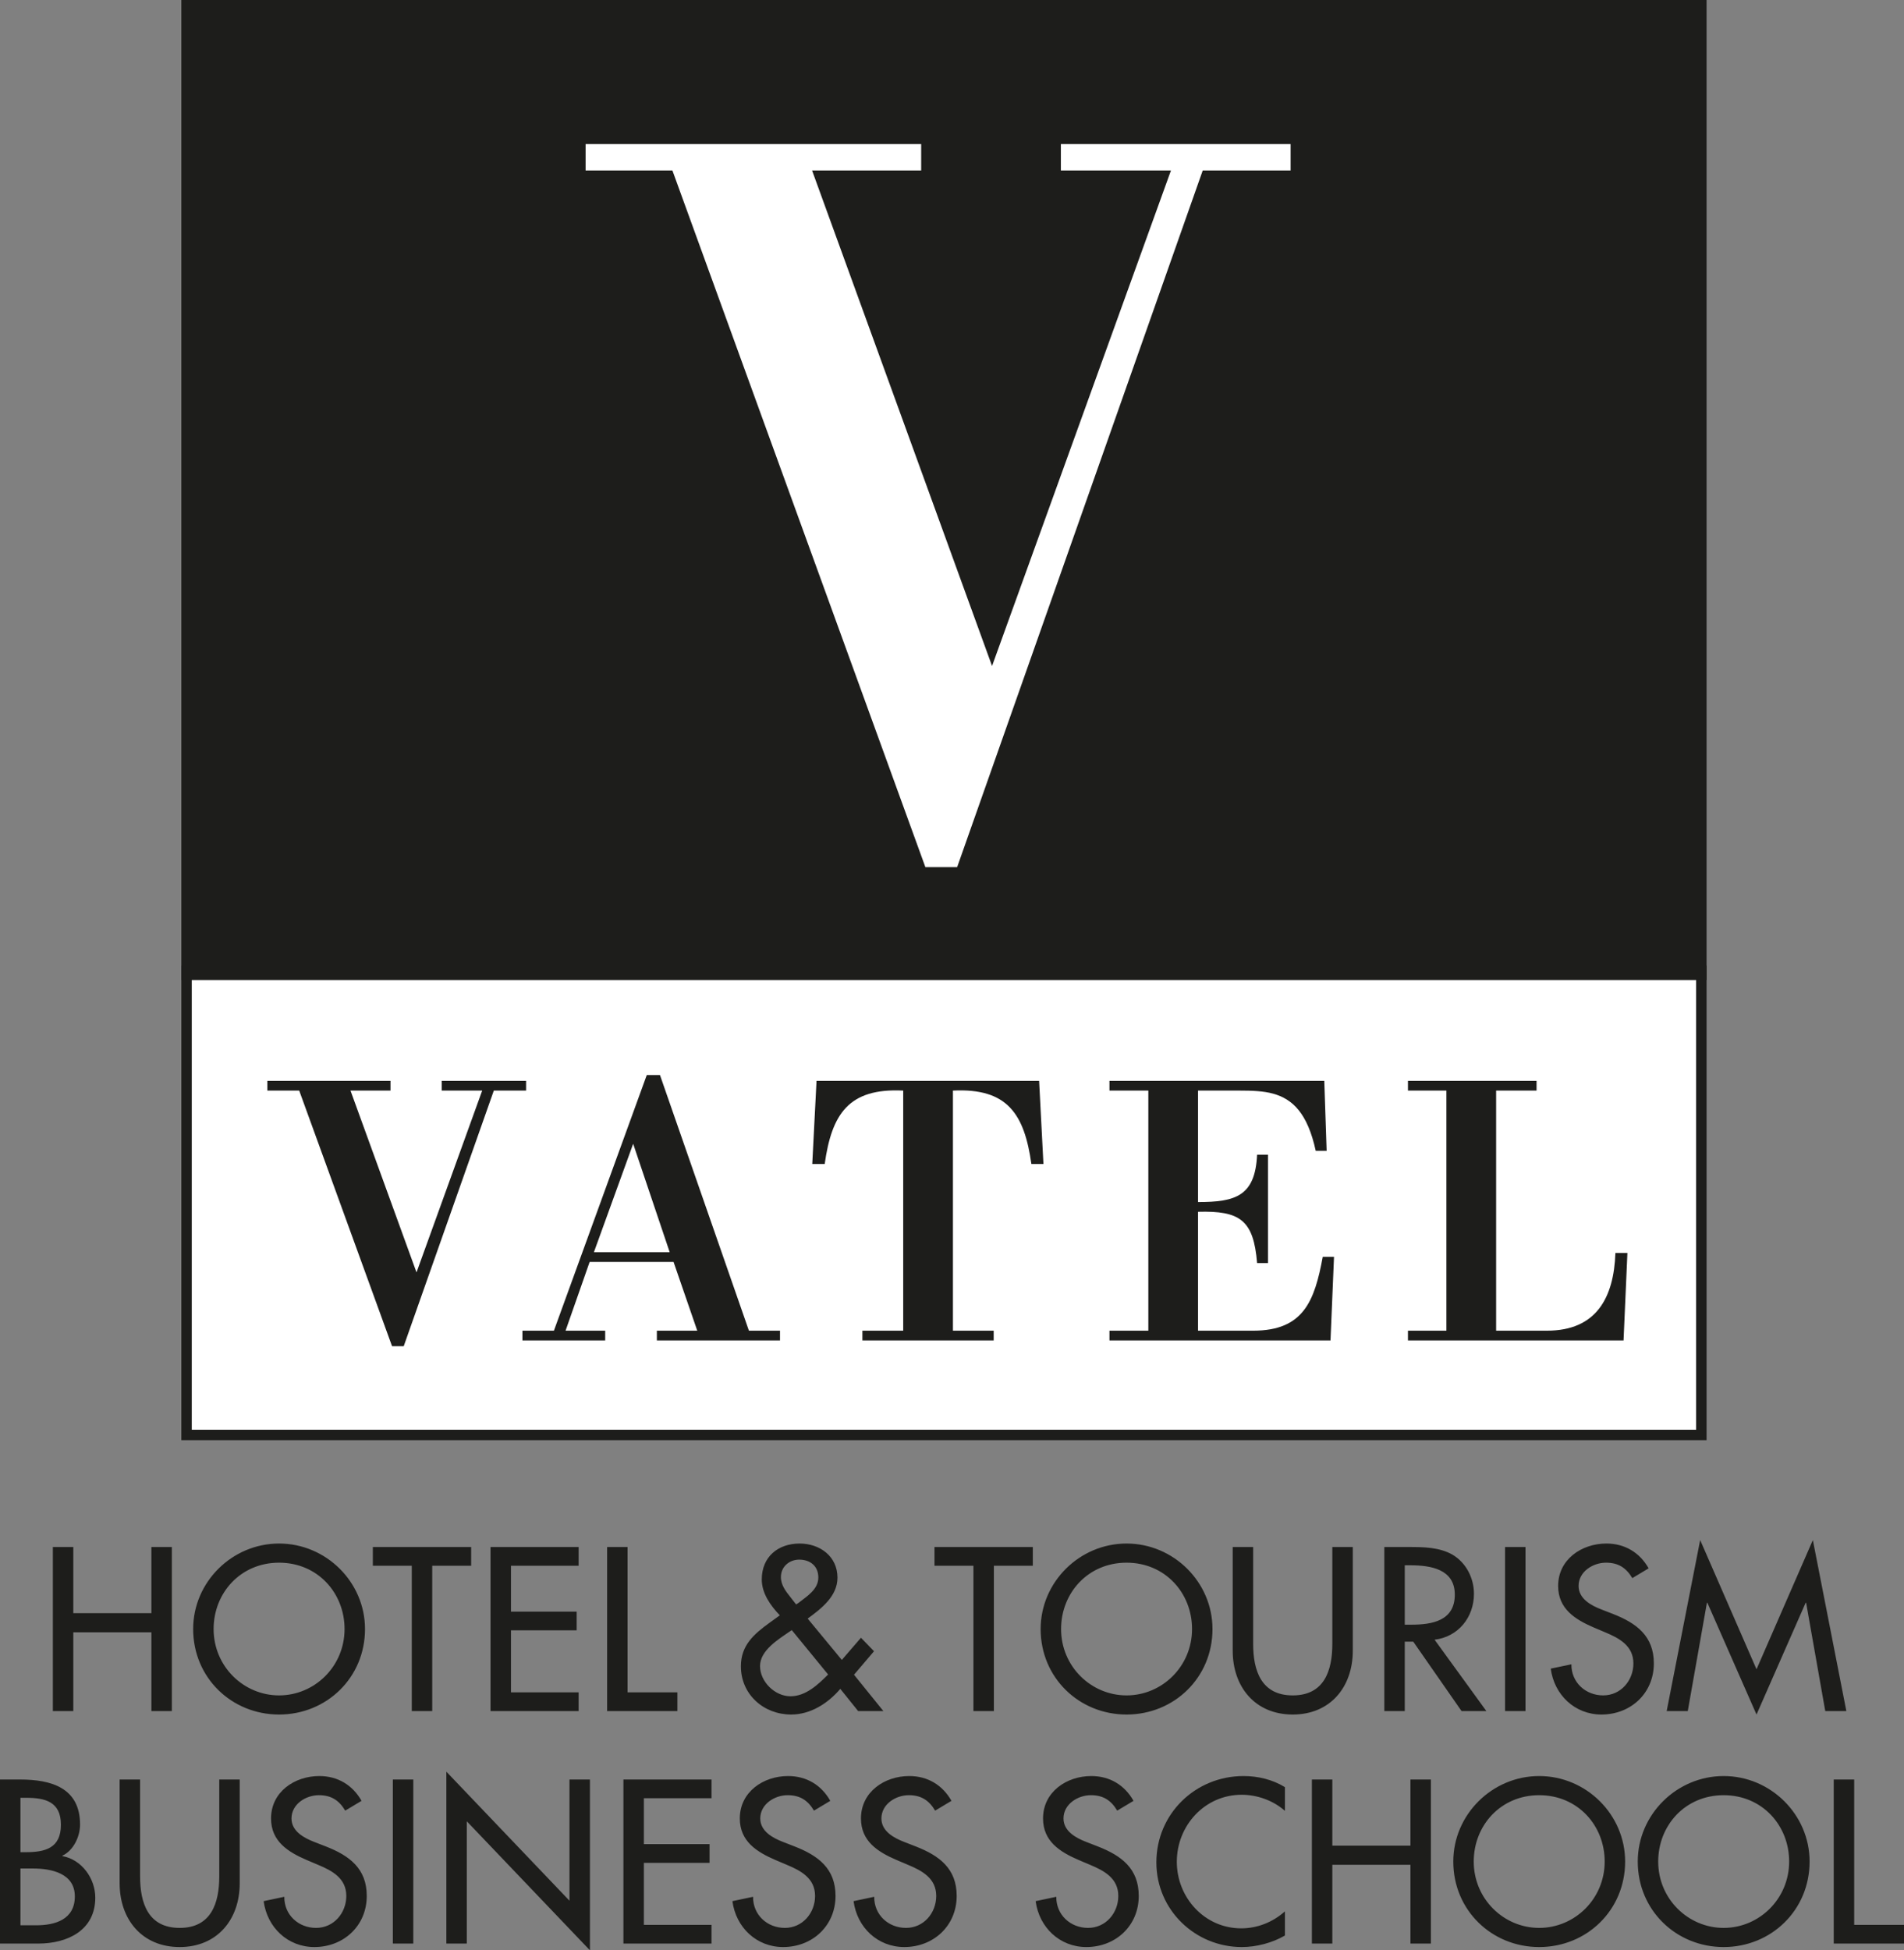
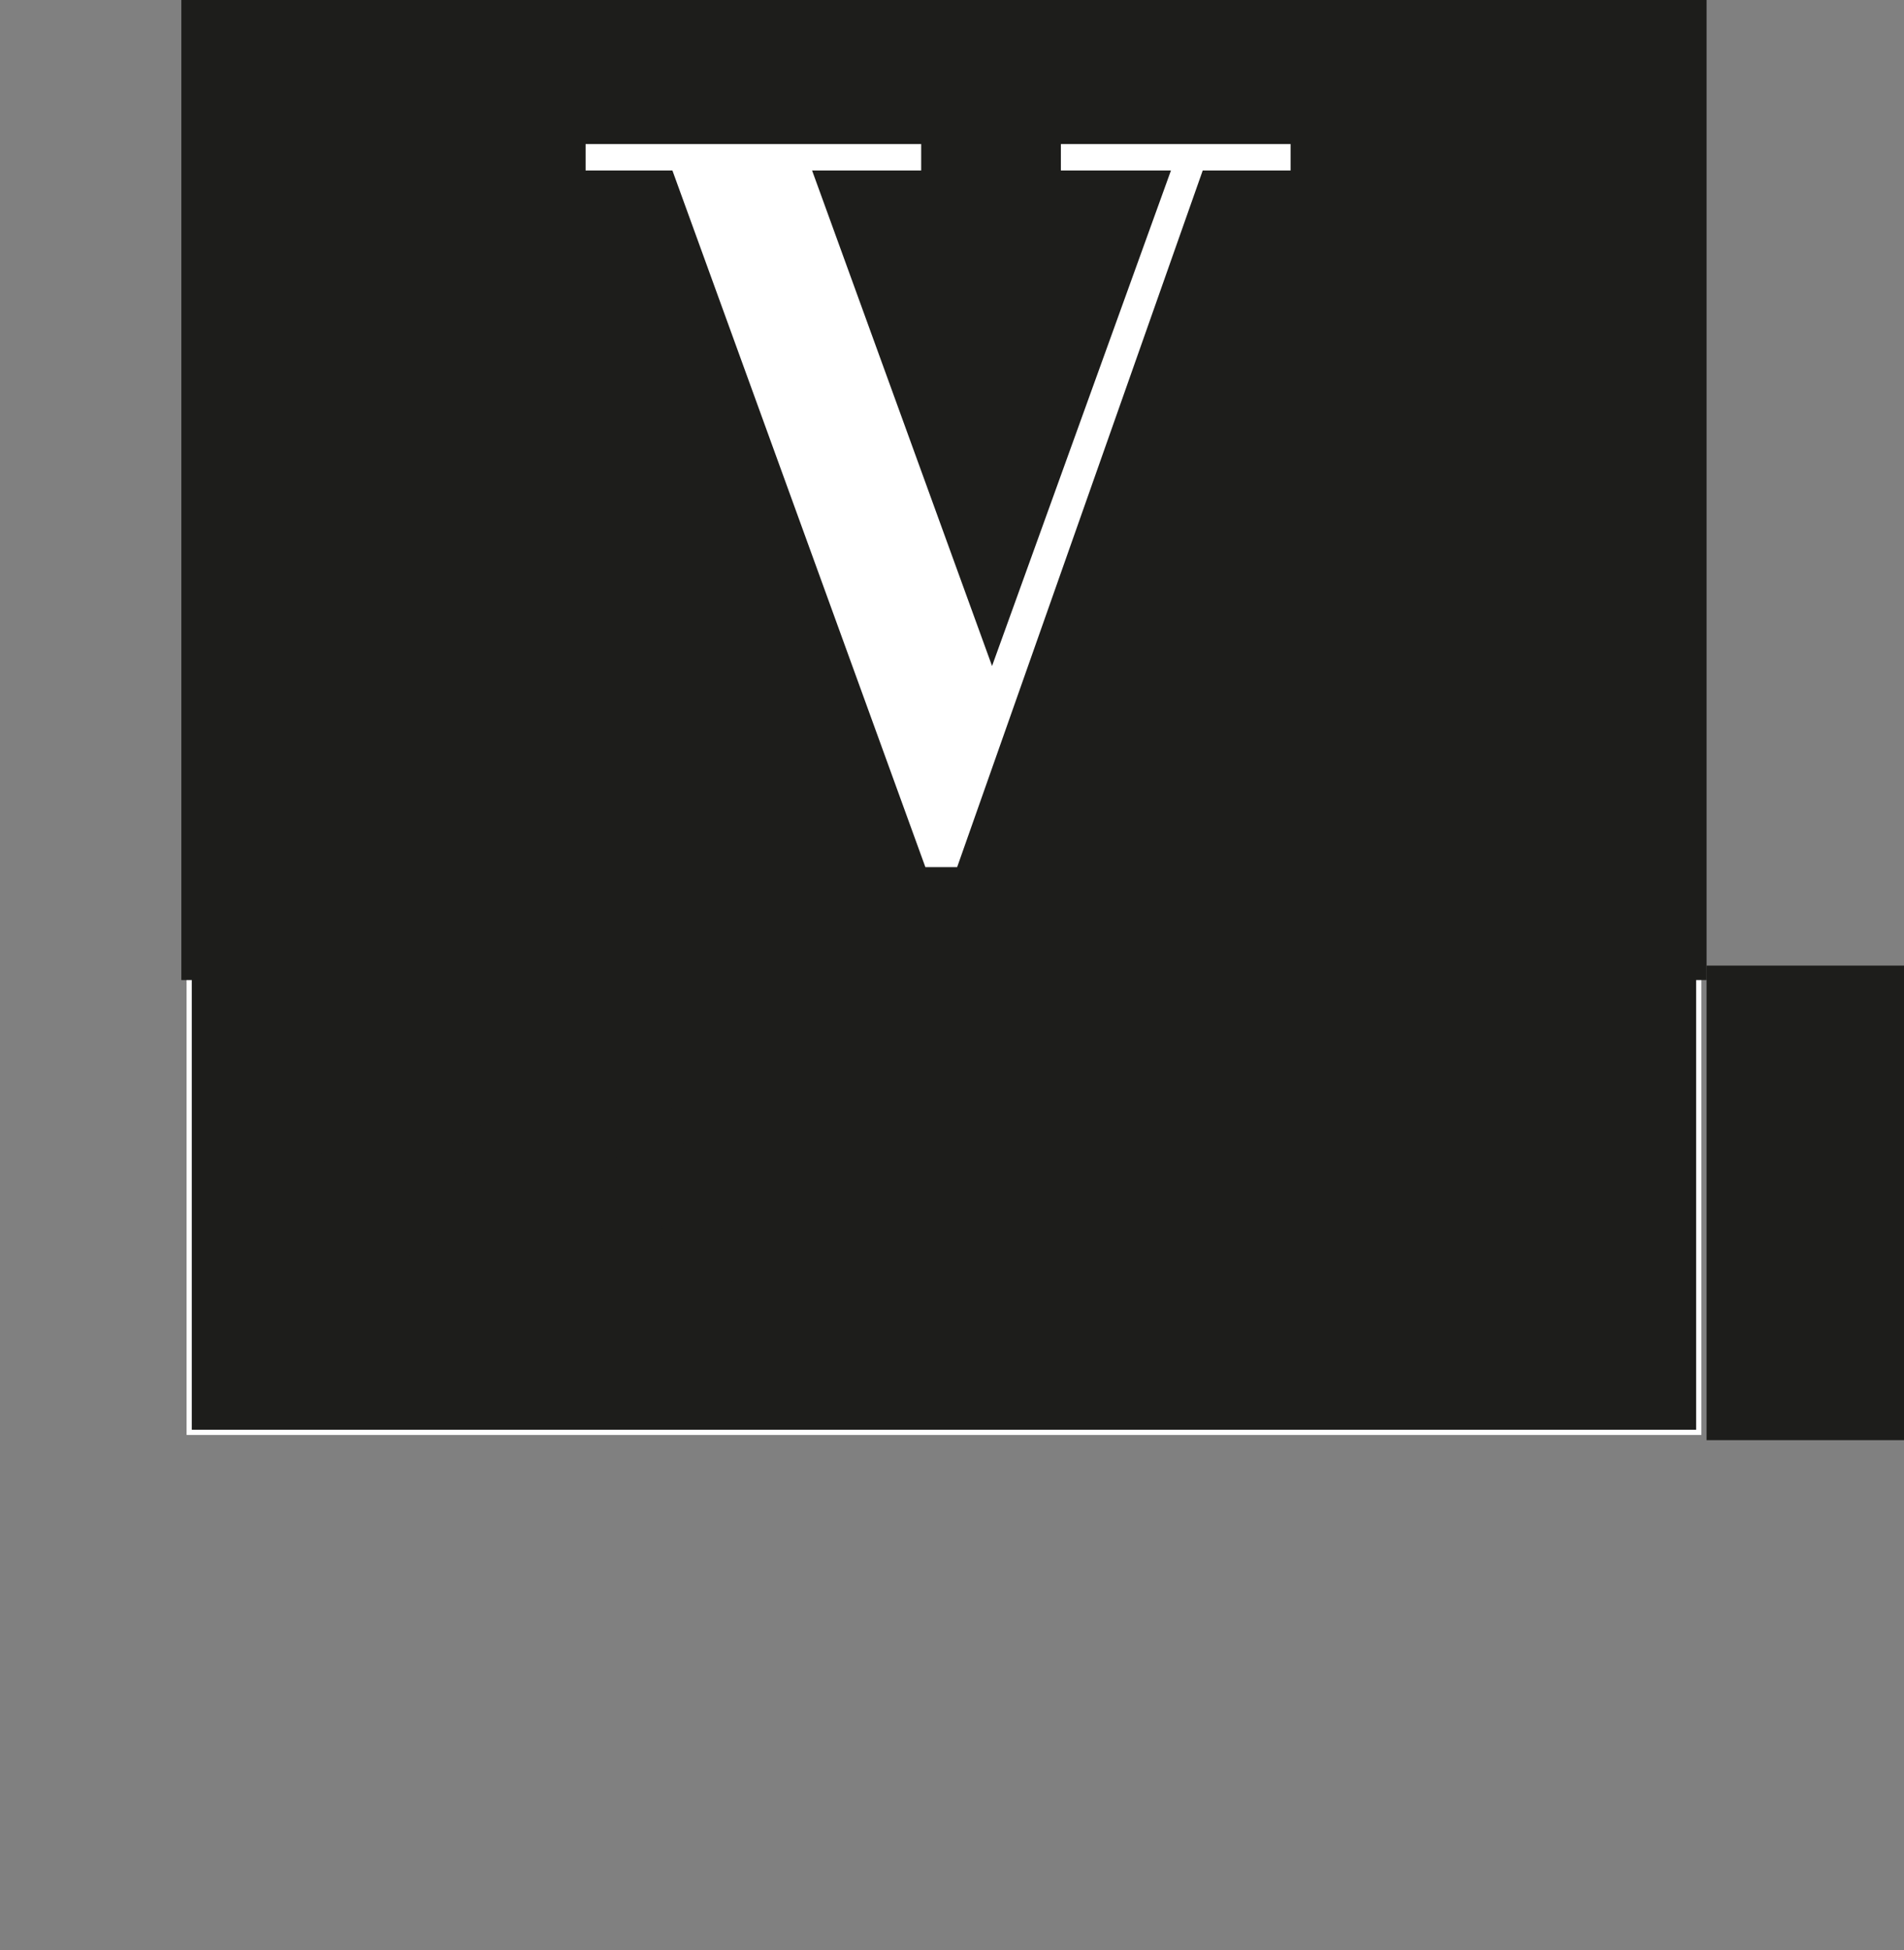
<svg xmlns="http://www.w3.org/2000/svg" id="uuid-40395d42-b5de-4498-b36e-4a2621755d29" viewBox="0 0 365.459 374.29">
  <rect x="0" y="0" width="365.459" height="374.29" fill="#808080" stroke="none" />
  <defs>
    <style>.uuid-e6fced98-328a-41fd-9b1f-621f665ac783{fill:#1d1d1b;}.uuid-13b51525-a319-45ff-ab71-cf477d1cfb27{fill:#fff;}</style>
  </defs>
  <g id="uuid-f89760a4-6669-4040-b502-e0ecc8c4ed97">
    <rect class="uuid-13b51525-a319-45ff-ab71-cf477d1cfb27" x="35.808" y="186.31" width="290.752" height="89.075" />
-     <path class="uuid-e6fced98-328a-41fd-9b1f-621f665ac783" d="M325.561,187.31v87.075H36.808v-87.075h288.753M327.561,185.31H34.808v91.075h292.753v-91.075h0Z" />
+     <path class="uuid-e6fced98-328a-41fd-9b1f-621f665ac783" d="M325.561,187.31v87.075H36.808v-87.075h288.753M327.561,185.31v91.075h292.753v-91.075h0Z" />
    <polygon class="uuid-e6fced98-328a-41fd-9b1f-621f665ac783" points="77.491 258.354 75.253 258.354 57.43 209.298 51.319 209.298 51.319 207.435 74.954 207.435 74.954 209.298 67.274 209.298 79.946 244.187 92.553 209.298 84.793 209.298 84.793 207.435 100.977 207.435 100.977 209.298 94.786 209.298 77.491 258.354" />
    <path class="uuid-e6fced98-328a-41fd-9b1f-621f665ac783" d="M113.998,240.307h14.542l-7.008-20.8-7.534,20.8ZM100.279,257.242v-1.868h6.041l17.823-49.061h2.532l17.074,49.061h5.967v1.868h-23.635v-1.868h7.752l-4.552-13.199h-16.101l-4.624,13.199h7.606v1.868h-15.883Z" />
-     <path class="uuid-e6fced98-328a-41fd-9b1f-621f665ac783" d="M165.532,257.242v-1.868h7.832v-46.076c-10.513-.525-13.727,4.549-15.067,14.089h-2.388l.818-15.952h42.727l.828,15.952h-2.315c-1.349-9.54-4.549-14.614-15.057-14.089v46.076h7.822v1.868h-25.2Z" />
-     <path class="uuid-e6fced98-328a-41fd-9b1f-621f665ac783" d="M229.954,209.298v21.391c7.163,0,10.966-1.111,11.336-9.087h2.087v20.799h-2.087c-.674-8.274-3.283-10.065-11.336-9.844v22.817h10.593c9.692,0,11.781-5.743,13.343-14.166h2.164l-.674,16.034h-42.428v-1.868h7.461v-46.076h-7.461v-1.863h41.234l.453,13.421h-2.095c-1.564-7.164-4.394-9.927-8.197-10.972-1.865-.514-4.024-.586-6.486-.586h-7.907Z" />
-     <path class="uuid-e6fced98-328a-41fd-9b1f-621f665ac783" d="M270.246,257.242v-1.868h7.382v-46.076h-7.382v-1.863h24.685v1.863h-7.76v46.076h9.767c9.471,0,12.831-6.334,13.127-14.913h2.305l-.741,16.781h-41.383Z" />
    <rect class="uuid-e6fced98-328a-41fd-9b1f-621f665ac783" x="34.808" width="292.753" height="188.083" />
    <polygon class="uuid-13b51525-a319-45ff-ab71-cf477d1cfb27" points="183.718 166.411 177.619 166.411 129.063 32.718 112.4 32.718 112.4 27.647 176.812 27.647 176.812 32.718 155.873 32.718 190.417 127.812 224.757 32.718 203.627 32.718 203.627 27.647 247.718 27.647 247.718 32.718 230.854 32.718 183.718 166.411" />
-     <path class="uuid-e6fced98-328a-41fd-9b1f-621f665ac783" d="M355.898,341.514h-3.925v31.481h13.486v-3.59h-9.561v-27.891ZM330.846,369.989c-6.805,0-12.567-5.553-12.567-12.734,0-6.931,5.177-12.735,12.567-12.735,7.391,0,12.568,5.804,12.568,12.735,0,7.181-5.762,12.734-12.568,12.734M330.846,340.846c-9.018,0-16.492,7.39-16.492,16.409,0,9.352,7.39,16.409,16.492,16.409,9.103,0,16.493-7.057,16.493-16.409,0-9.019-7.474-16.409-16.493-16.409M295.44,369.989c-6.805,0-12.567-5.553-12.567-12.734,0-6.931,5.177-12.735,12.567-12.735,7.391,0,12.568,5.804,12.568,12.735,0,7.181-5.762,12.734-12.568,12.734M295.44,340.846c-9.018,0-16.492,7.39-16.492,16.409,0,9.352,7.39,16.409,16.492,16.409,9.103,0,16.493-7.057,16.493-16.409,0-9.019-7.474-16.409-16.493-16.409M255.734,354.207v-12.693h-3.925v31.481h3.925v-15.114h14.989v15.114h3.925v-31.481h-3.925v12.693h-14.989ZM246.632,342.975c-2.38-1.461-5.177-2.129-7.933-2.129-9.269,0-16.743,7.265-16.743,16.576,0,9.102,7.432,16.242,16.409,16.242,2.756,0,5.845-.794,8.267-2.213v-4.635c-2.338,2.088-5.303,3.257-8.392,3.257-7.015,0-12.359-5.887-12.359-12.777,0-6.972,5.386-12.86,12.442-12.86,2.965,0,6.054,1.086,8.309,3.09v-4.551ZM217.572,345.606c-1.711-3.048-4.592-4.76-8.1-4.76-4.76,0-9.269,3.048-9.269,8.142,0,4.384,3.257,6.429,6.848,7.974l2.171.919c2.714,1.127,5.428,2.589,5.428,5.971,0,3.298-2.422,6.137-5.804,6.137s-6.138-2.505-6.096-5.97l-3.966.835c.668,5.052,4.634,8.81,9.728,8.81,5.637,0,10.062-4.092,10.062-9.812,0-5.261-3.34-7.725-7.807-9.478l-2.255-.877c-1.962-.752-4.384-2.046-4.384-4.509,0-2.756,2.756-4.468,5.261-4.468,2.38,0,3.883,1.002,5.052,2.964l3.131-1.878ZM182.625,345.606c-1.712-3.048-4.593-4.76-8.1-4.76-4.76,0-9.269,3.048-9.269,8.142,0,4.384,3.256,6.429,6.847,7.974l2.171.919c2.714,1.127,5.428,2.589,5.428,5.971,0,3.298-2.422,6.137-5.803,6.137-3.382,0-6.138-2.505-6.096-5.97l-3.967.835c.668,5.052,4.635,8.81,9.728,8.81,5.637,0,10.063-4.092,10.063-9.812,0-5.261-3.34-7.725-7.808-9.478l-2.255-.877c-1.962-.752-4.384-2.046-4.384-4.509,0-2.756,2.756-4.468,5.261-4.468,2.38,0,3.883,1.002,5.052,2.964l3.132-1.878ZM159.369,345.606c-1.712-3.048-4.593-4.76-8.1-4.76-4.76,0-9.269,3.048-9.269,8.142,0,4.384,3.257,6.429,6.847,7.974l2.171.919c2.714,1.127,5.428,2.589,5.428,5.971,0,3.298-2.421,6.137-5.803,6.137s-6.138-2.505-6.096-5.97l-3.967.835c.668,5.052,4.635,8.81,9.729,8.81,5.636,0,10.062-4.092,10.062-9.812,0-5.261-3.34-7.725-7.808-9.478l-2.254-.877c-1.963-.752-4.384-2.046-4.384-4.509,0-2.756,2.755-4.468,5.26-4.468,2.38,0,3.883,1.002,5.053,2.964l3.131-1.878ZM119.662,372.995h16.91v-3.59h-12.985v-11.9h12.609v-3.591h-12.609v-8.81h12.985v-3.59h-16.91v31.481ZM85.676,372.995h3.924v-23.465l23.633,24.76v-32.776h-3.925v23.256l-23.632-24.759v32.984ZM79.329,341.514h-3.925v31.482h3.925v-31.482ZM69.393,345.606c-1.712-3.048-4.593-4.76-8.1-4.76-4.76,0-9.269,3.048-9.269,8.142,0,4.384,3.256,6.429,6.847,7.974l2.171.919c2.714,1.127,5.428,2.589,5.428,5.971,0,3.298-2.422,6.137-5.804,6.137s-6.137-2.505-6.096-5.97l-3.966.835c.668,5.052,4.635,8.81,9.728,8.81,5.637,0,10.063-4.092,10.063-9.812,0-5.261-3.34-7.725-7.808-9.478l-2.255-.877c-1.962-.752-4.384-2.046-4.384-4.509,0-2.756,2.756-4.468,5.261-4.468,2.38,0,3.883,1.002,5.052,2.964l3.132-1.878ZM22.964,341.514v19.916c0,6.931,4.3,12.234,11.524,12.234,7.223,0,11.524-5.303,11.524-12.234v-19.916h-3.925v18.58c0,5.135-1.545,9.895-7.599,9.895s-7.599-4.76-7.599-9.895v-18.58h-3.925ZM0,372.995h7.349c5.553,0,10.939-2.505,10.939-8.809,0-3.675-2.589-7.307-6.305-7.975v-.084c2.13-1.002,3.382-3.674,3.382-5.97,0-7.098-5.595-8.643-11.524-8.643H0v31.481ZM3.925,358.591h2.422c3.507,0,8.016.918,8.016,5.344,0,4.468-3.799,5.553-7.432,5.553h-3.006v-10.897ZM3.925,345.021h1.086c3.674,0,6.68.752,6.68,5.177,0,4.51-3.048,5.261-6.764,5.261h-1.002v-10.438Z" />
-     <path class="uuid-e6fced98-328a-41fd-9b1f-621f665ac783" d="M337.15,329.042l9.436-21.461h.084l3.674,20.793h4.05l-6.43-32.818-10.814,24.801-10.814-24.801-6.43,32.818h4.05l3.674-20.793h.084l9.436,21.461ZM316.441,300.984c-1.712-3.048-4.593-4.76-8.1-4.76-4.76,0-9.269,3.048-9.269,8.142,0,4.384,3.257,6.43,6.847,7.975l2.172.918c2.713,1.128,5.427,2.589,5.427,5.971,0,3.298-2.421,6.138-5.803,6.138-3.382,0-6.138-2.506-6.096-5.971l-3.967.835c.668,5.052,4.635,8.81,9.729,8.81,5.636,0,10.062-4.092,10.062-9.812,0-5.261-3.34-7.724-7.808-9.478l-2.254-.877c-1.963-.751-4.384-2.046-4.384-4.509,0-2.756,2.755-4.468,5.261-4.468,2.379,0,3.883,1.002,5.052,2.965l3.131-1.879ZM292.809,296.892h-3.925v31.482h3.925v-31.482ZM269.636,300.399h1.044c3.883,0,8.559.71,8.559,5.637,0,5.01-4.342,5.762-8.35,5.762h-1.253v-11.399ZM275.356,314.679c4.552-.543,7.558-4.301,7.558-8.81,0-3.006-1.503-5.971-4.134-7.516-2.505-1.419-5.511-1.461-8.309-1.461h-4.759v31.482h3.924v-13.319h1.629l9.269,13.319h4.76l-9.938-13.695ZM236.61,296.892v19.916c0,6.931,4.301,12.234,11.524,12.234s11.524-5.303,11.524-12.234v-19.916h-3.925v18.58c0,5.136-1.545,9.896-7.599,9.896s-7.599-4.76-7.599-9.896v-18.58h-3.925ZM216.235,325.368c-6.806,0-12.568-5.554-12.568-12.735,0-6.931,5.178-12.735,12.568-12.735s12.568,5.804,12.568,12.735c0,7.181-5.762,12.735-12.568,12.735M216.235,296.224c-9.018,0-16.492,7.39-16.492,16.409,0,9.353,7.39,16.409,16.492,16.409s16.493-7.056,16.493-16.409c0-9.019-7.474-16.409-16.493-16.409M190.766,300.483h7.474v-3.591h-18.872v3.591h7.473v27.891h3.925v-27.891ZM164.713,328.374h4.844l-5.637-6.973,3.841-4.509-2.505-2.589-3.674,4.259-6.555-7.933c2.63-1.921,5.72-4.301,5.72-7.85,0-4.133-3.424-6.555-7.265-6.555-4.134,0-7.265,2.547-7.265,6.889,0,2.672,1.67,5.011,3.465,6.89l-1.962,1.419c-3.006,2.171-5.511,4.342-5.511,8.351,0,5.428,4.384,9.269,9.645,9.269,3.716,0,7.056-2.13,9.436-4.927l3.423,4.259ZM152.814,307.915l-1.044-1.336c-.919-1.169-1.879-2.338-1.879-3.925,0-2.004,1.628-3.34,3.507-3.34,2.088,0,3.675,1.211,3.675,3.424,0,2.296-2.172,3.59-3.758,4.843l-.501.334ZM151.979,312.842l6.973,8.517c-1.963,1.963-4.301,4.176-7.224,4.176-3.006,0-5.845-2.798-5.845-5.804s3.549-5.136,5.72-6.639l.376-.25ZM120.456,296.892h-3.925v31.482h13.487v-3.591h-9.562v-27.891ZM94.152,328.374h16.91v-3.591h-12.985v-11.9h12.609v-3.59h-12.609v-8.81h12.985v-3.591h-16.91v31.482ZM82.962,300.483h7.474v-3.591h-18.872v3.591h7.474v27.891h3.924v-27.891ZM53.569,325.368c-6.806,0-12.568-5.554-12.568-12.735,0-6.931,5.178-12.735,12.568-12.735s12.567,5.804,12.567,12.735c0,7.181-5.761,12.735-12.567,12.735M53.569,296.224c-9.019,0-16.493,7.39-16.493,16.409,0,9.353,7.391,16.409,16.493,16.409s16.492-7.056,16.492-16.409c0-9.019-7.474-16.409-16.492-16.409M14.071,309.585v-12.693h-3.925v31.482h3.925v-15.115h14.989v15.115h3.925v-31.482h-3.925v12.693h-14.989Z" />
  </g>
</svg>